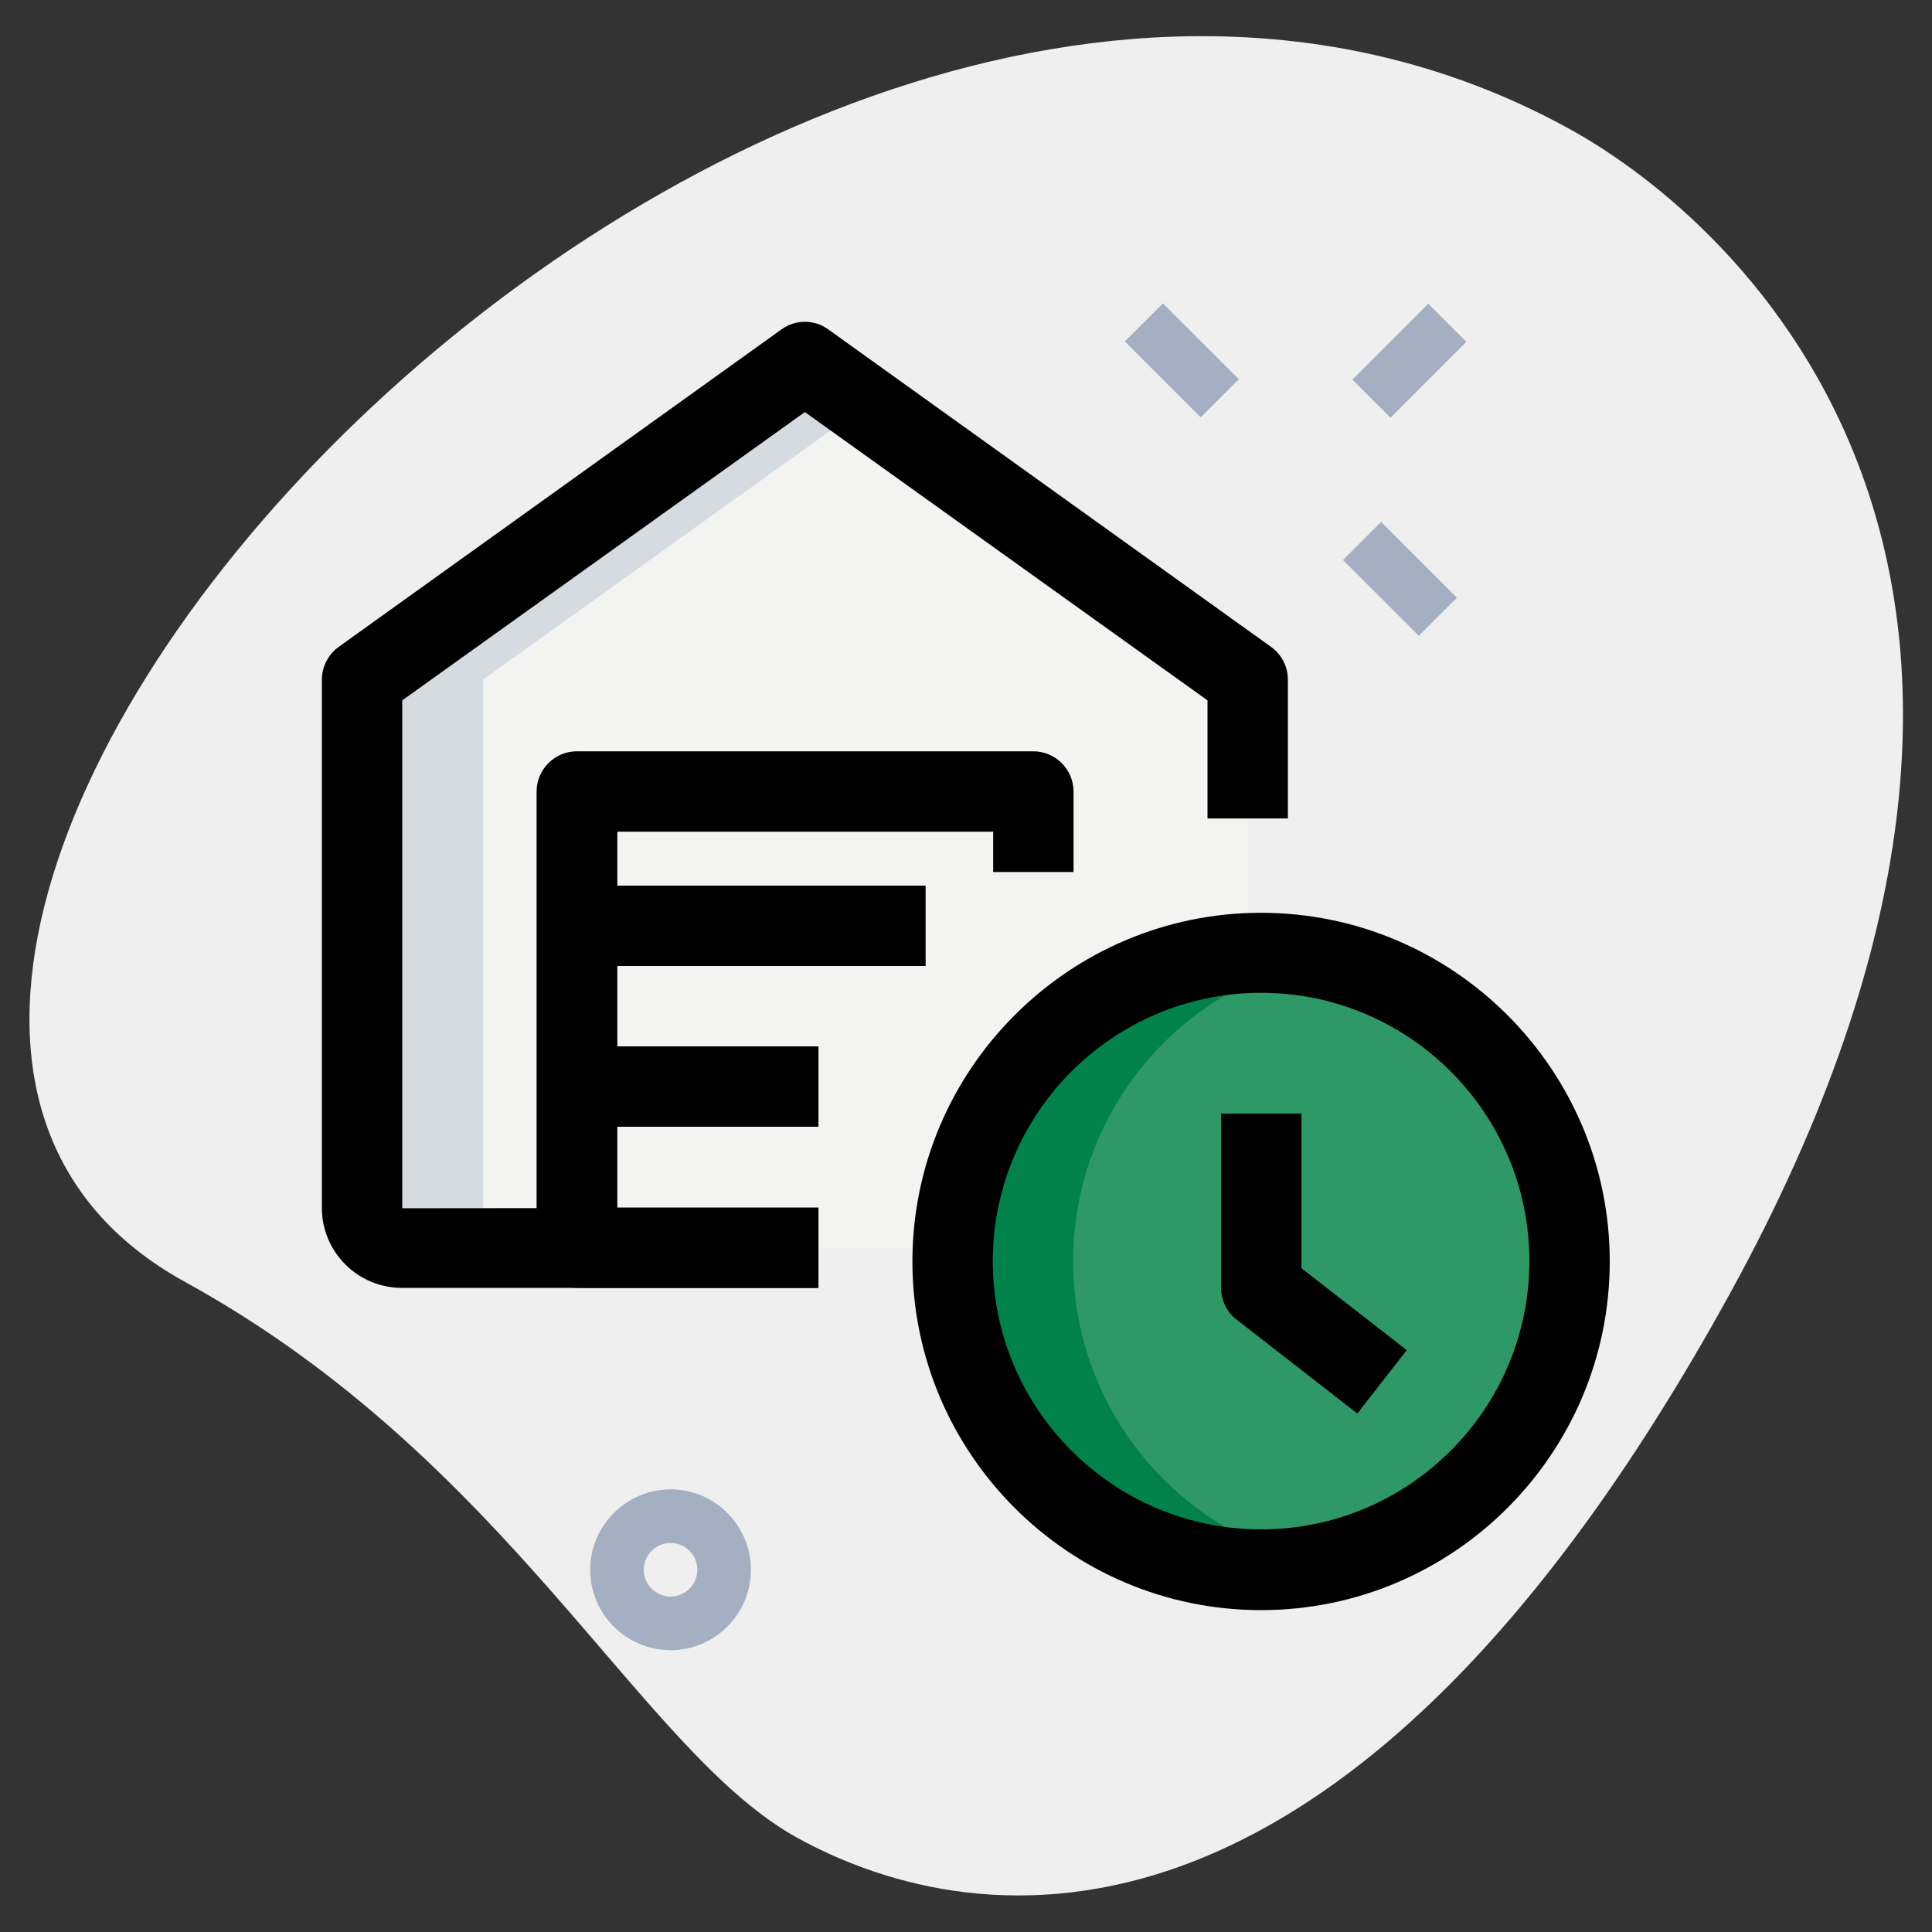
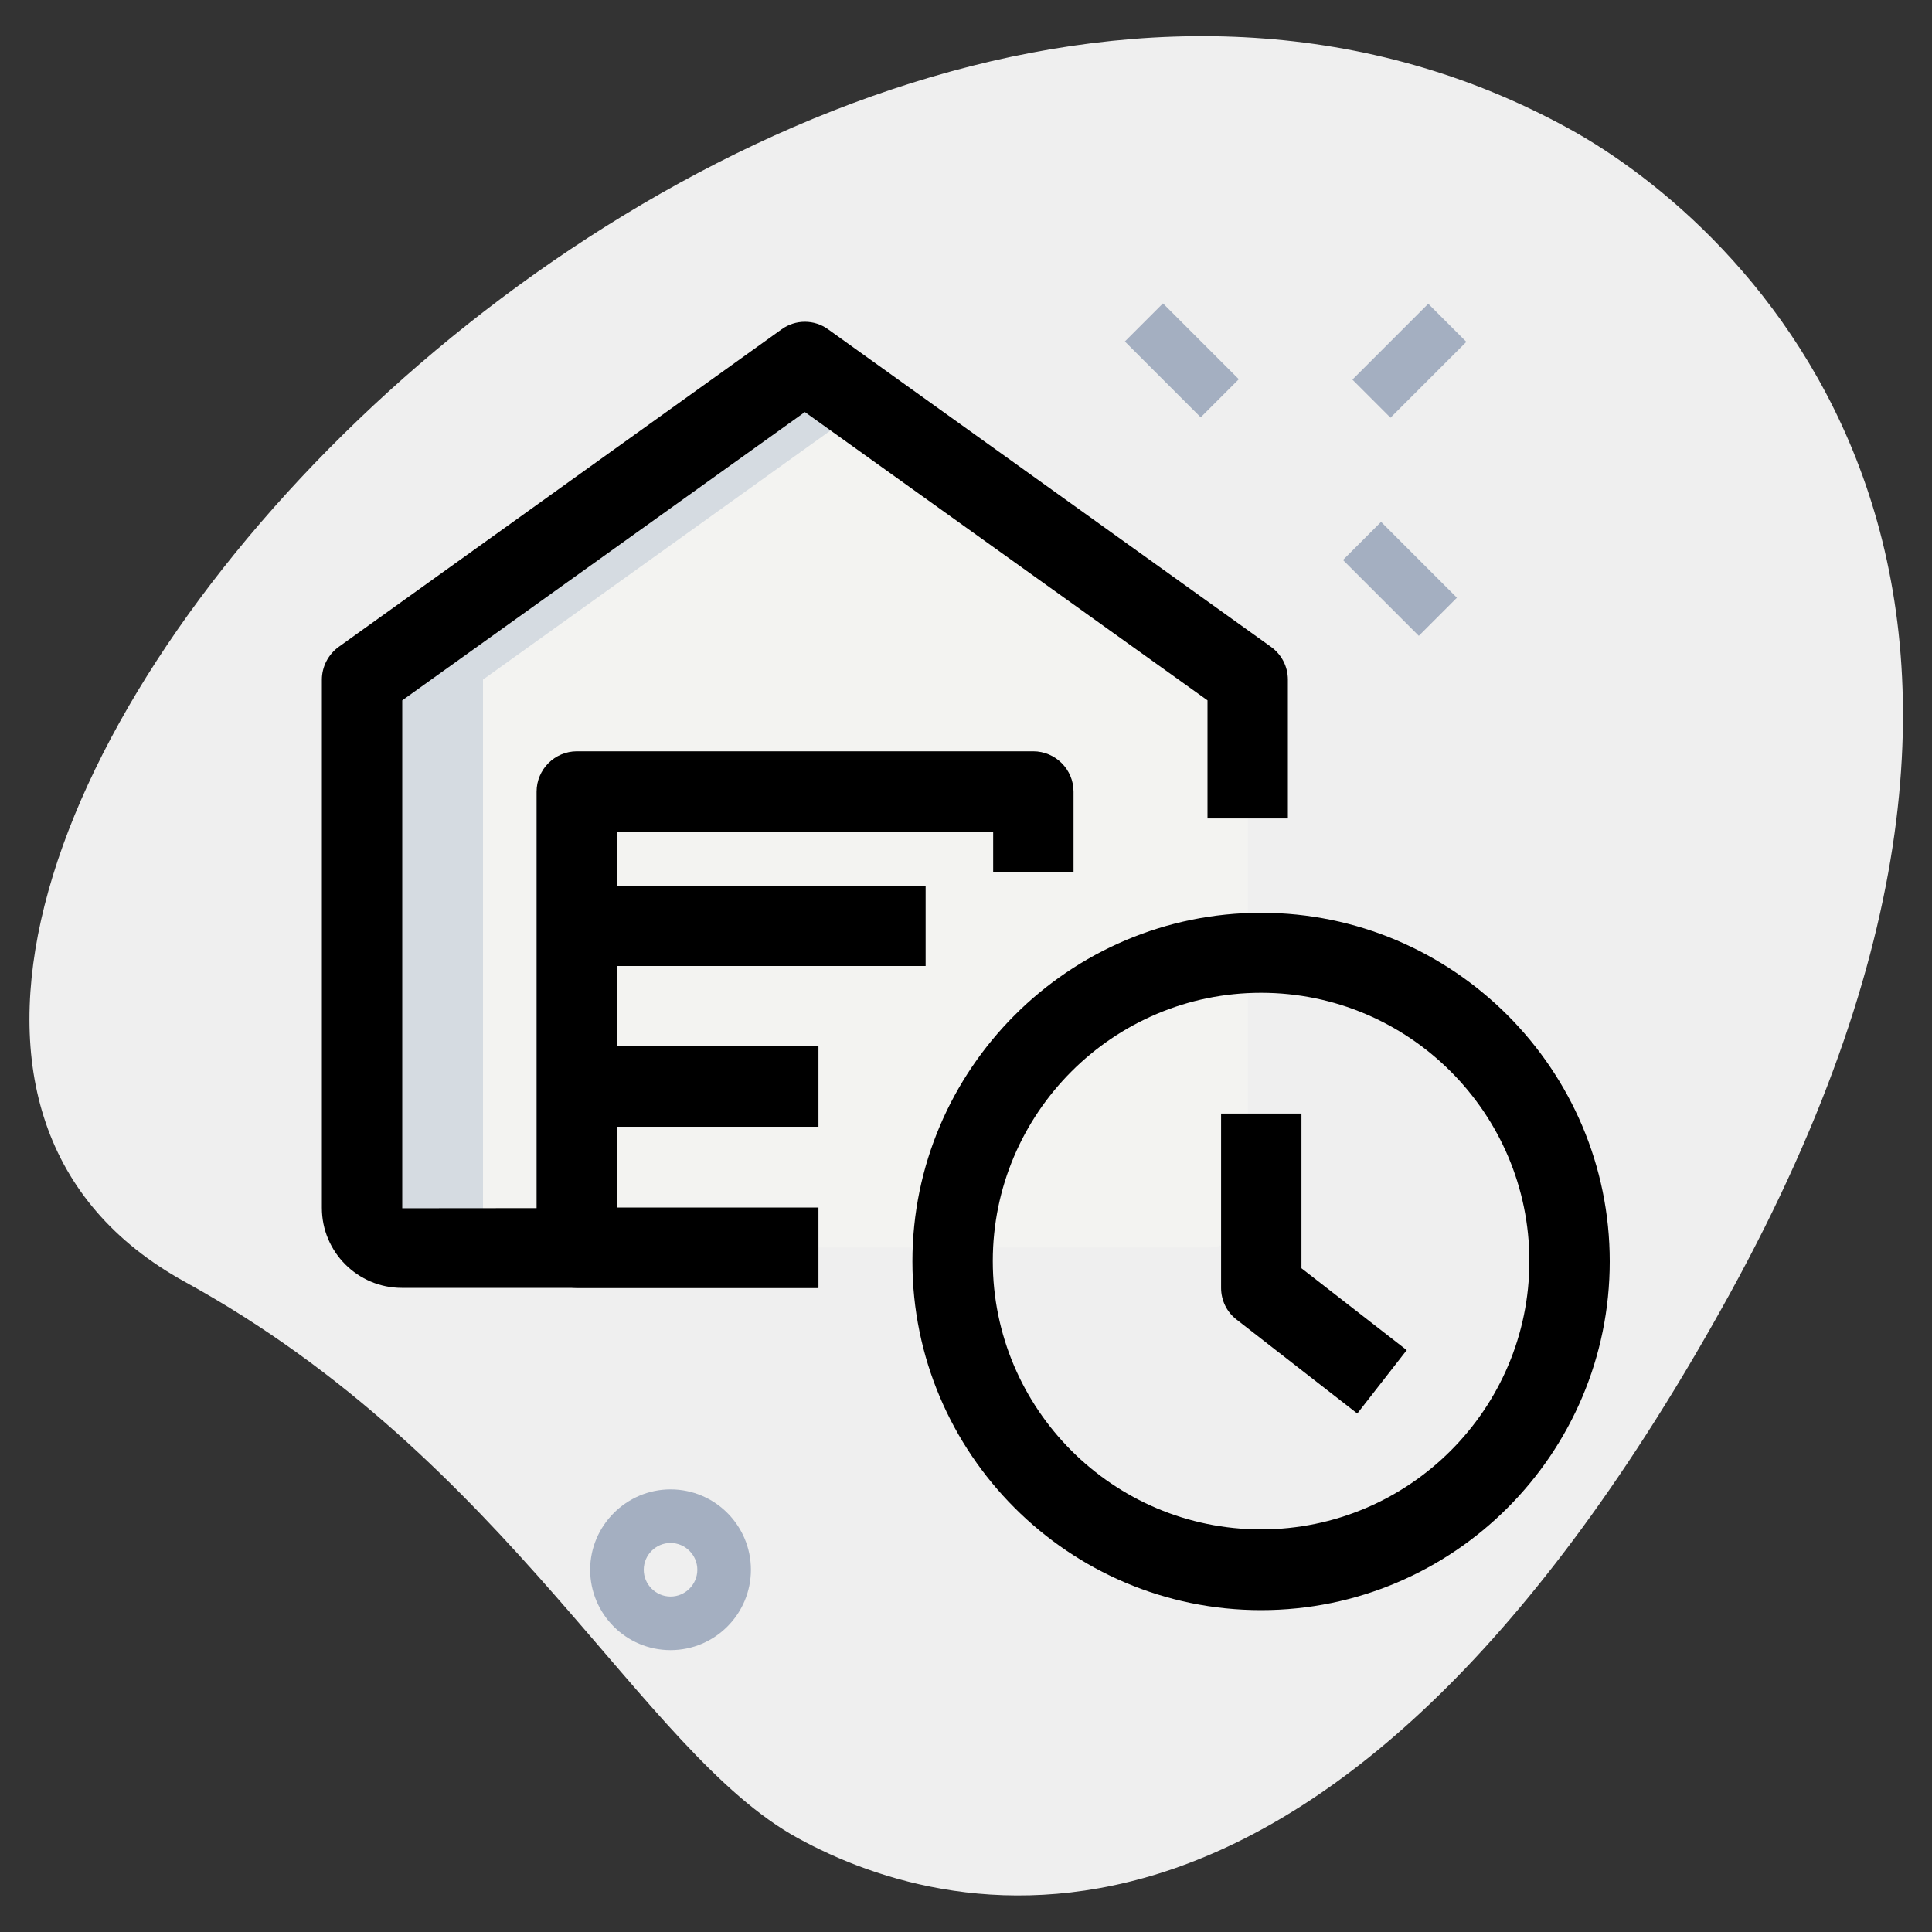
<svg xmlns="http://www.w3.org/2000/svg" version="1.1" id="Ebene_1" x="0px" y="0px" viewBox="0 0 512 512" style="enable-background:new 0 0 512 512;" xml:space="preserve">
  <rect x="0" y="0" width="512" height="512" fill="#333333" stroke="none" />
  <style type="text/css"> .st0{fill:#EFEFEF;} .st1{fill:#F3F3F1;} .st2{fill:#2E9966;} .st3{fill:#00824A;} .st4{fill:#D5DBE1;} .st5{fill:#A4AFC1;} </style>
  <path class="st0" d="M49,339.7c86.2,47.4,120.8,124.6,162.4,147.4c41.5,22.8,141.9,46.9,247-144.2s3.1-283.7-42.6-308.8 C201.8-83.5-103.7,255.7,49,339.7L49,339.7z" />
  <path class="st1" d="M213.3,96L96,180.1v51v89c0,5.8,4.7,10.5,10.5,10.5h42.8h3.6h42.7h35.6h46.2h42.8c5.8,0,10.5-4.7,10.5-10.5v-89 v-51L213.3,96z" />
-   <circle class="st2" cx="334.2" cy="334.2" r="81.8" />
-   <path class="st3" d="M284.4,334.2c0-39.7,28.3-72.7,65.8-80.2c-5.2-1-10.5-1.6-16-1.6c-45.2,0-81.8,36.6-81.8,81.8 s36.6,81.8,81.8,81.8c5.5,0,10.8-0.6,16-1.6C312.7,407,284.4,373.9,284.4,334.2z" />
  <path class="st4" d="M128,320.1v-89v-51l101.3-72.6l-16-11.5L96,180.1v51v89c0,5.8,4.7,10.5,10.5,10.5h32 C132.7,330.7,128,326,128,320.1z" />
  <g>
    <path class="st5" d="M355.9,148.4l10.1-10.1l20.1,20.1L376,168.5L355.9,148.4z" />
    <path class="st5" d="M298.1,90.5l10.1-10.1l20.1,20.1l-10.1,10.1L298.1,90.5z" />
    <path class="st5" d="M358.4,100.6l20.1-20.1l10.1,10.1l-20.1,20.1L358.4,100.6z" />
    <path class="st5" d="M177.7,437.3c-11.8,0-21.3-9.6-21.3-21.3s9.6-21.3,21.3-21.3c11.8,0,21.3,9.6,21.3,21.3 S189.5,437.3,177.7,437.3z M177.7,408.9c-3.9,0-7.1,3.2-7.1,7.1s3.2,7.1,7.1,7.1c3.9,0,7.1-3.2,7.1-7.1S181.6,408.9,177.7,408.9z" />
  </g>
  <path d="M359.7,374.6l-32-24.9c-2.6-2-4.1-5.1-4.1-8.4v-46.2h21.3v41l27.9,21.7L359.7,374.6z" />
-   <path d="M334.2,426.7c-51,0-92.4-41.5-92.4-92.4s41.5-92.4,92.4-92.4s92.4,41.5,92.4,92.4S385.2,426.7,334.2,426.7z M334.2,263.1 c-39.2,0-71.1,31.9-71.1,71.1s31.9,71.1,71.1,71.1s71.1-31.9,71.1-71.1S373.4,263.1,334.2,263.1z" />
+   <path d="M334.2,426.7c-51,0-92.4-41.5-92.4-92.4s41.5-92.4,92.4-92.4s92.4,41.5,92.4,92.4S385.2,426.7,334.2,426.7z M334.2,263.1 c-39.2,0-71.1,31.9-71.1,71.1s31.9,71.1,71.1,71.1s71.1-31.9,71.1-71.1S373.4,263.1,334.2,263.1" />
  <path d="M216.9,341.3H106.5c-11.7,0-21.2-9.5-21.2-21.2V180.1c0-3.4,1.7-6.7,4.5-8.7l117.3-84.1c3.7-2.7,8.7-2.7,12.4,0l117.3,84.1 c2.8,2,4.5,5.2,4.5,8.7v36.8H320v-31.3l-106.7-76.4l-106.7,76.4v134.6l110.2-0.1V341.3z" />
  <path d="M216.9,341.3h-64c-5.9,0-10.7-4.8-10.7-10.7V209.8c0-5.9,4.8-10.7,10.7-10.7h120.9c5.9,0,10.7,4.8,10.7,10.7v21.3h-21.3 v-10.7h-99.6V320h53.3V341.3z" />
  <path d="M152.9,234.7h92.4V256h-92.4V234.7z" />
  <path d="M152.9,277.3h64v21.3h-64V277.3z" />
</svg>